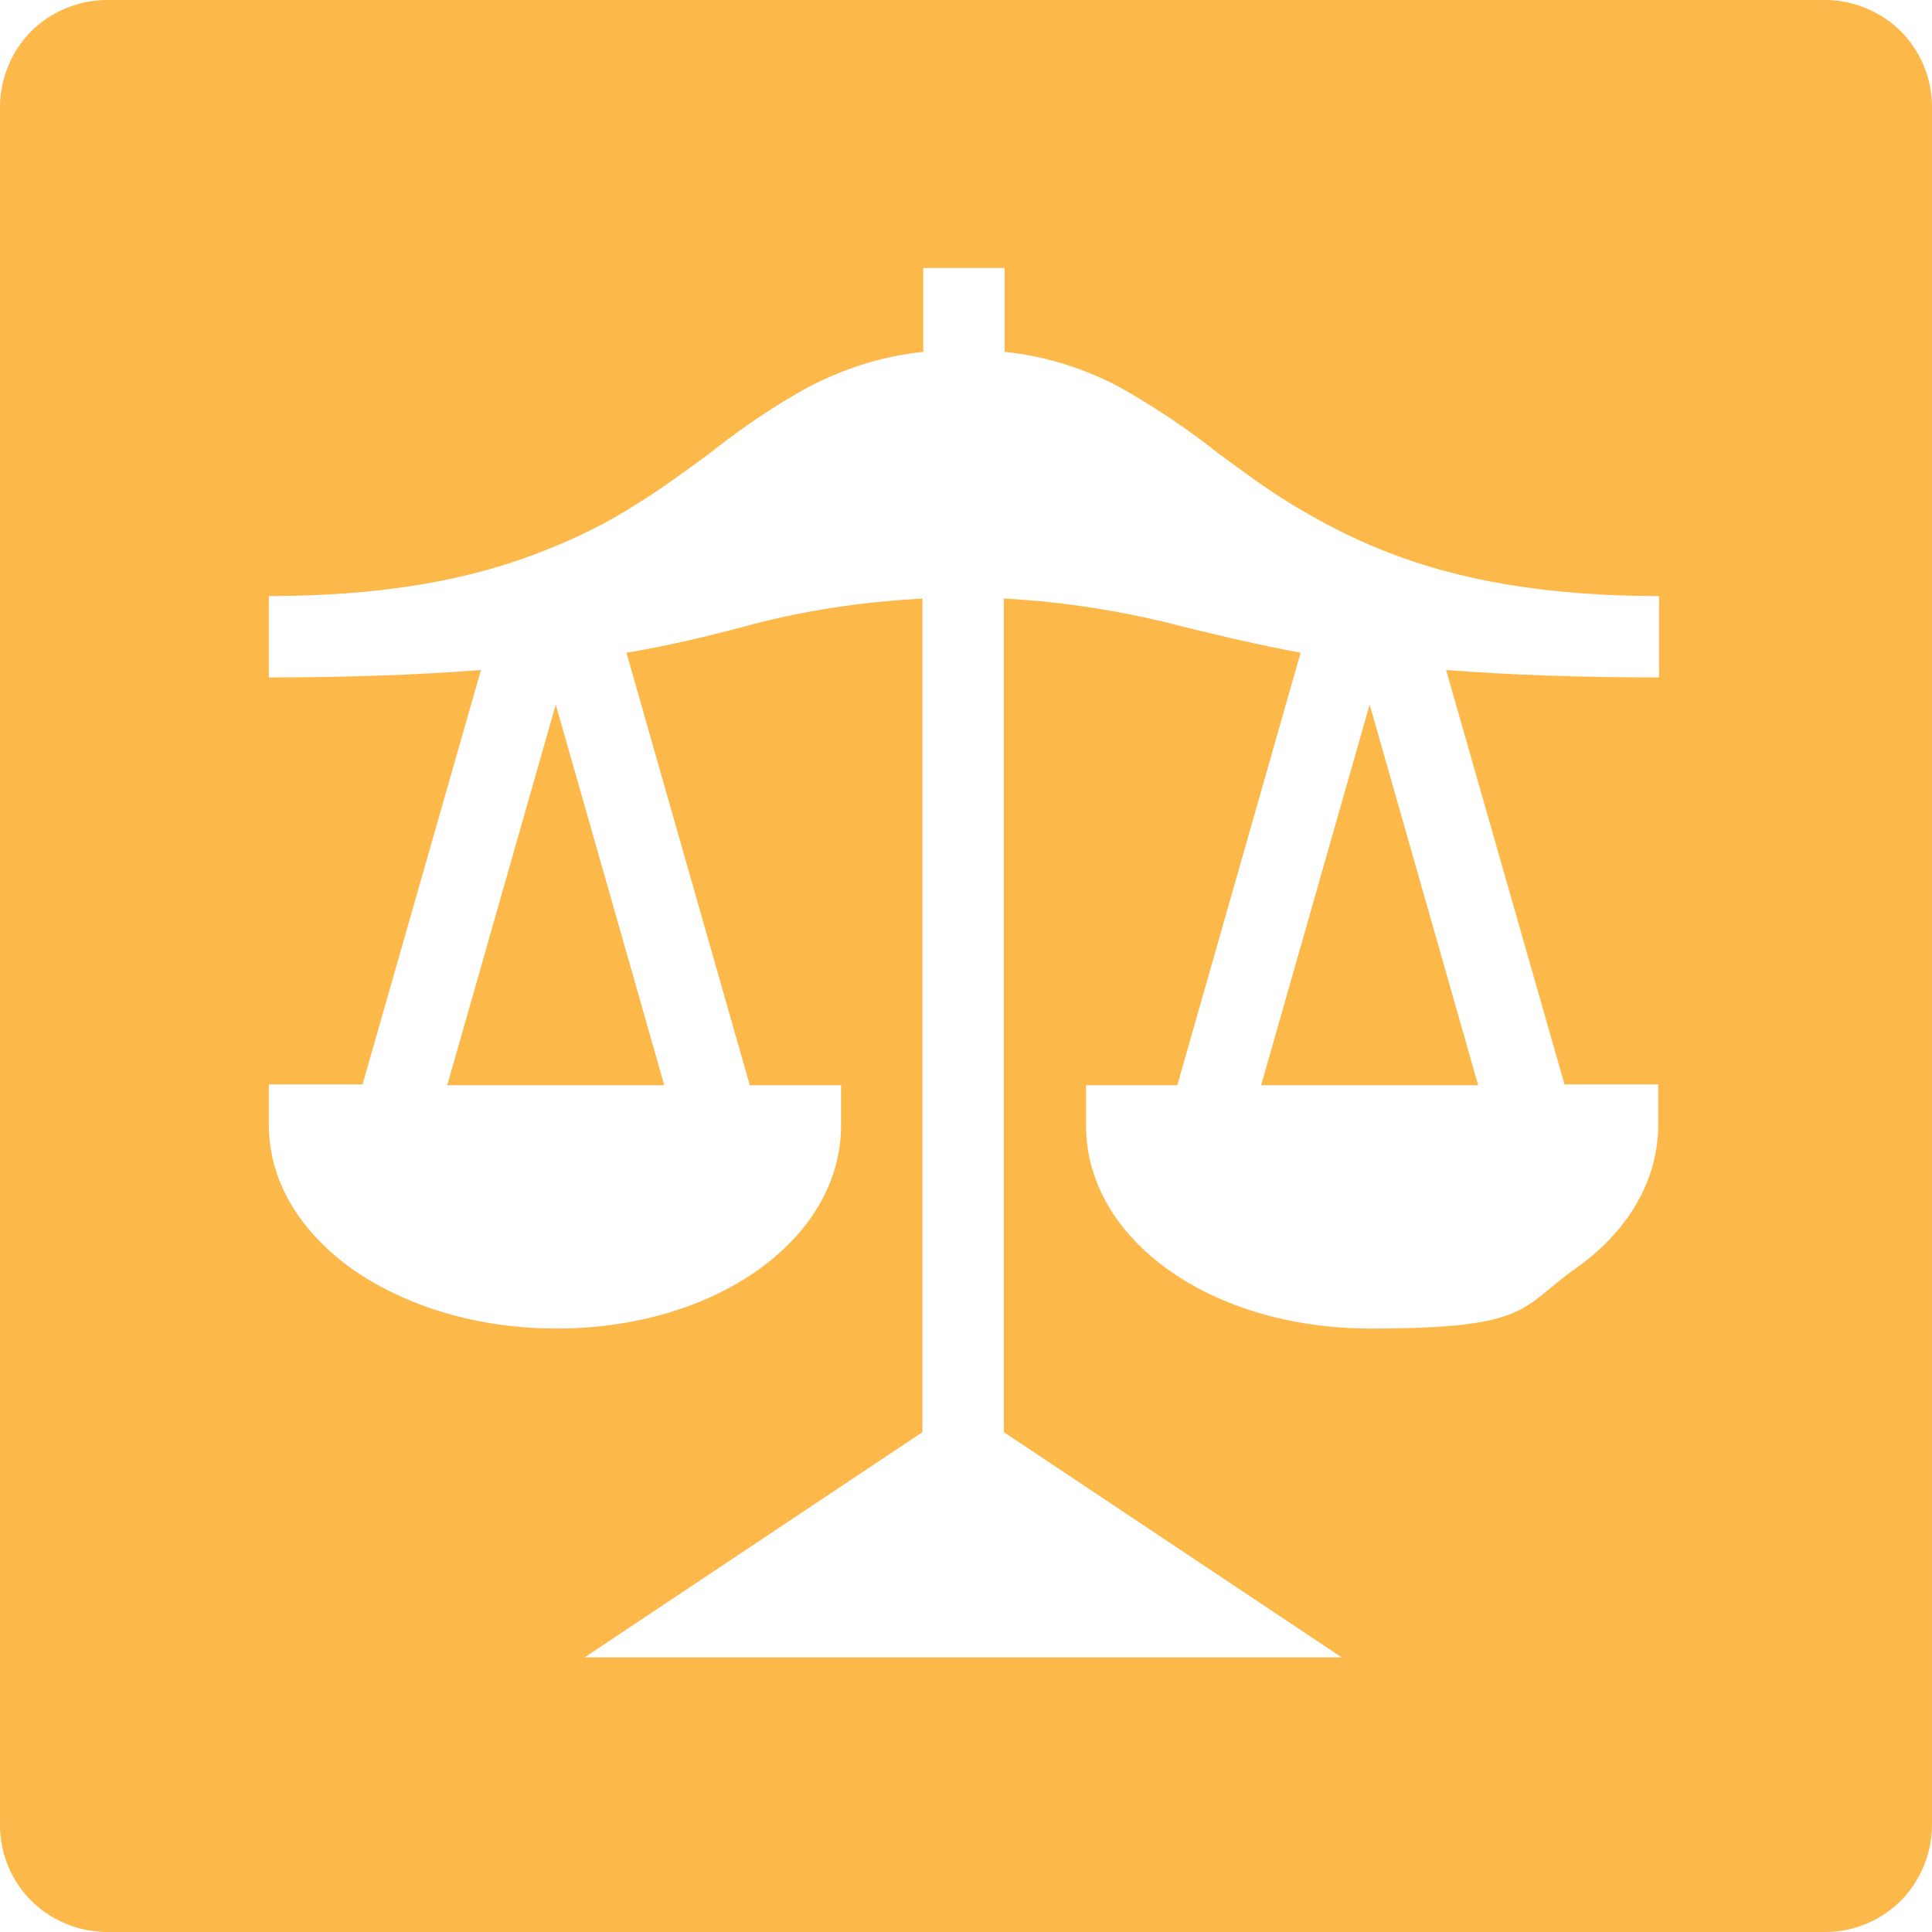
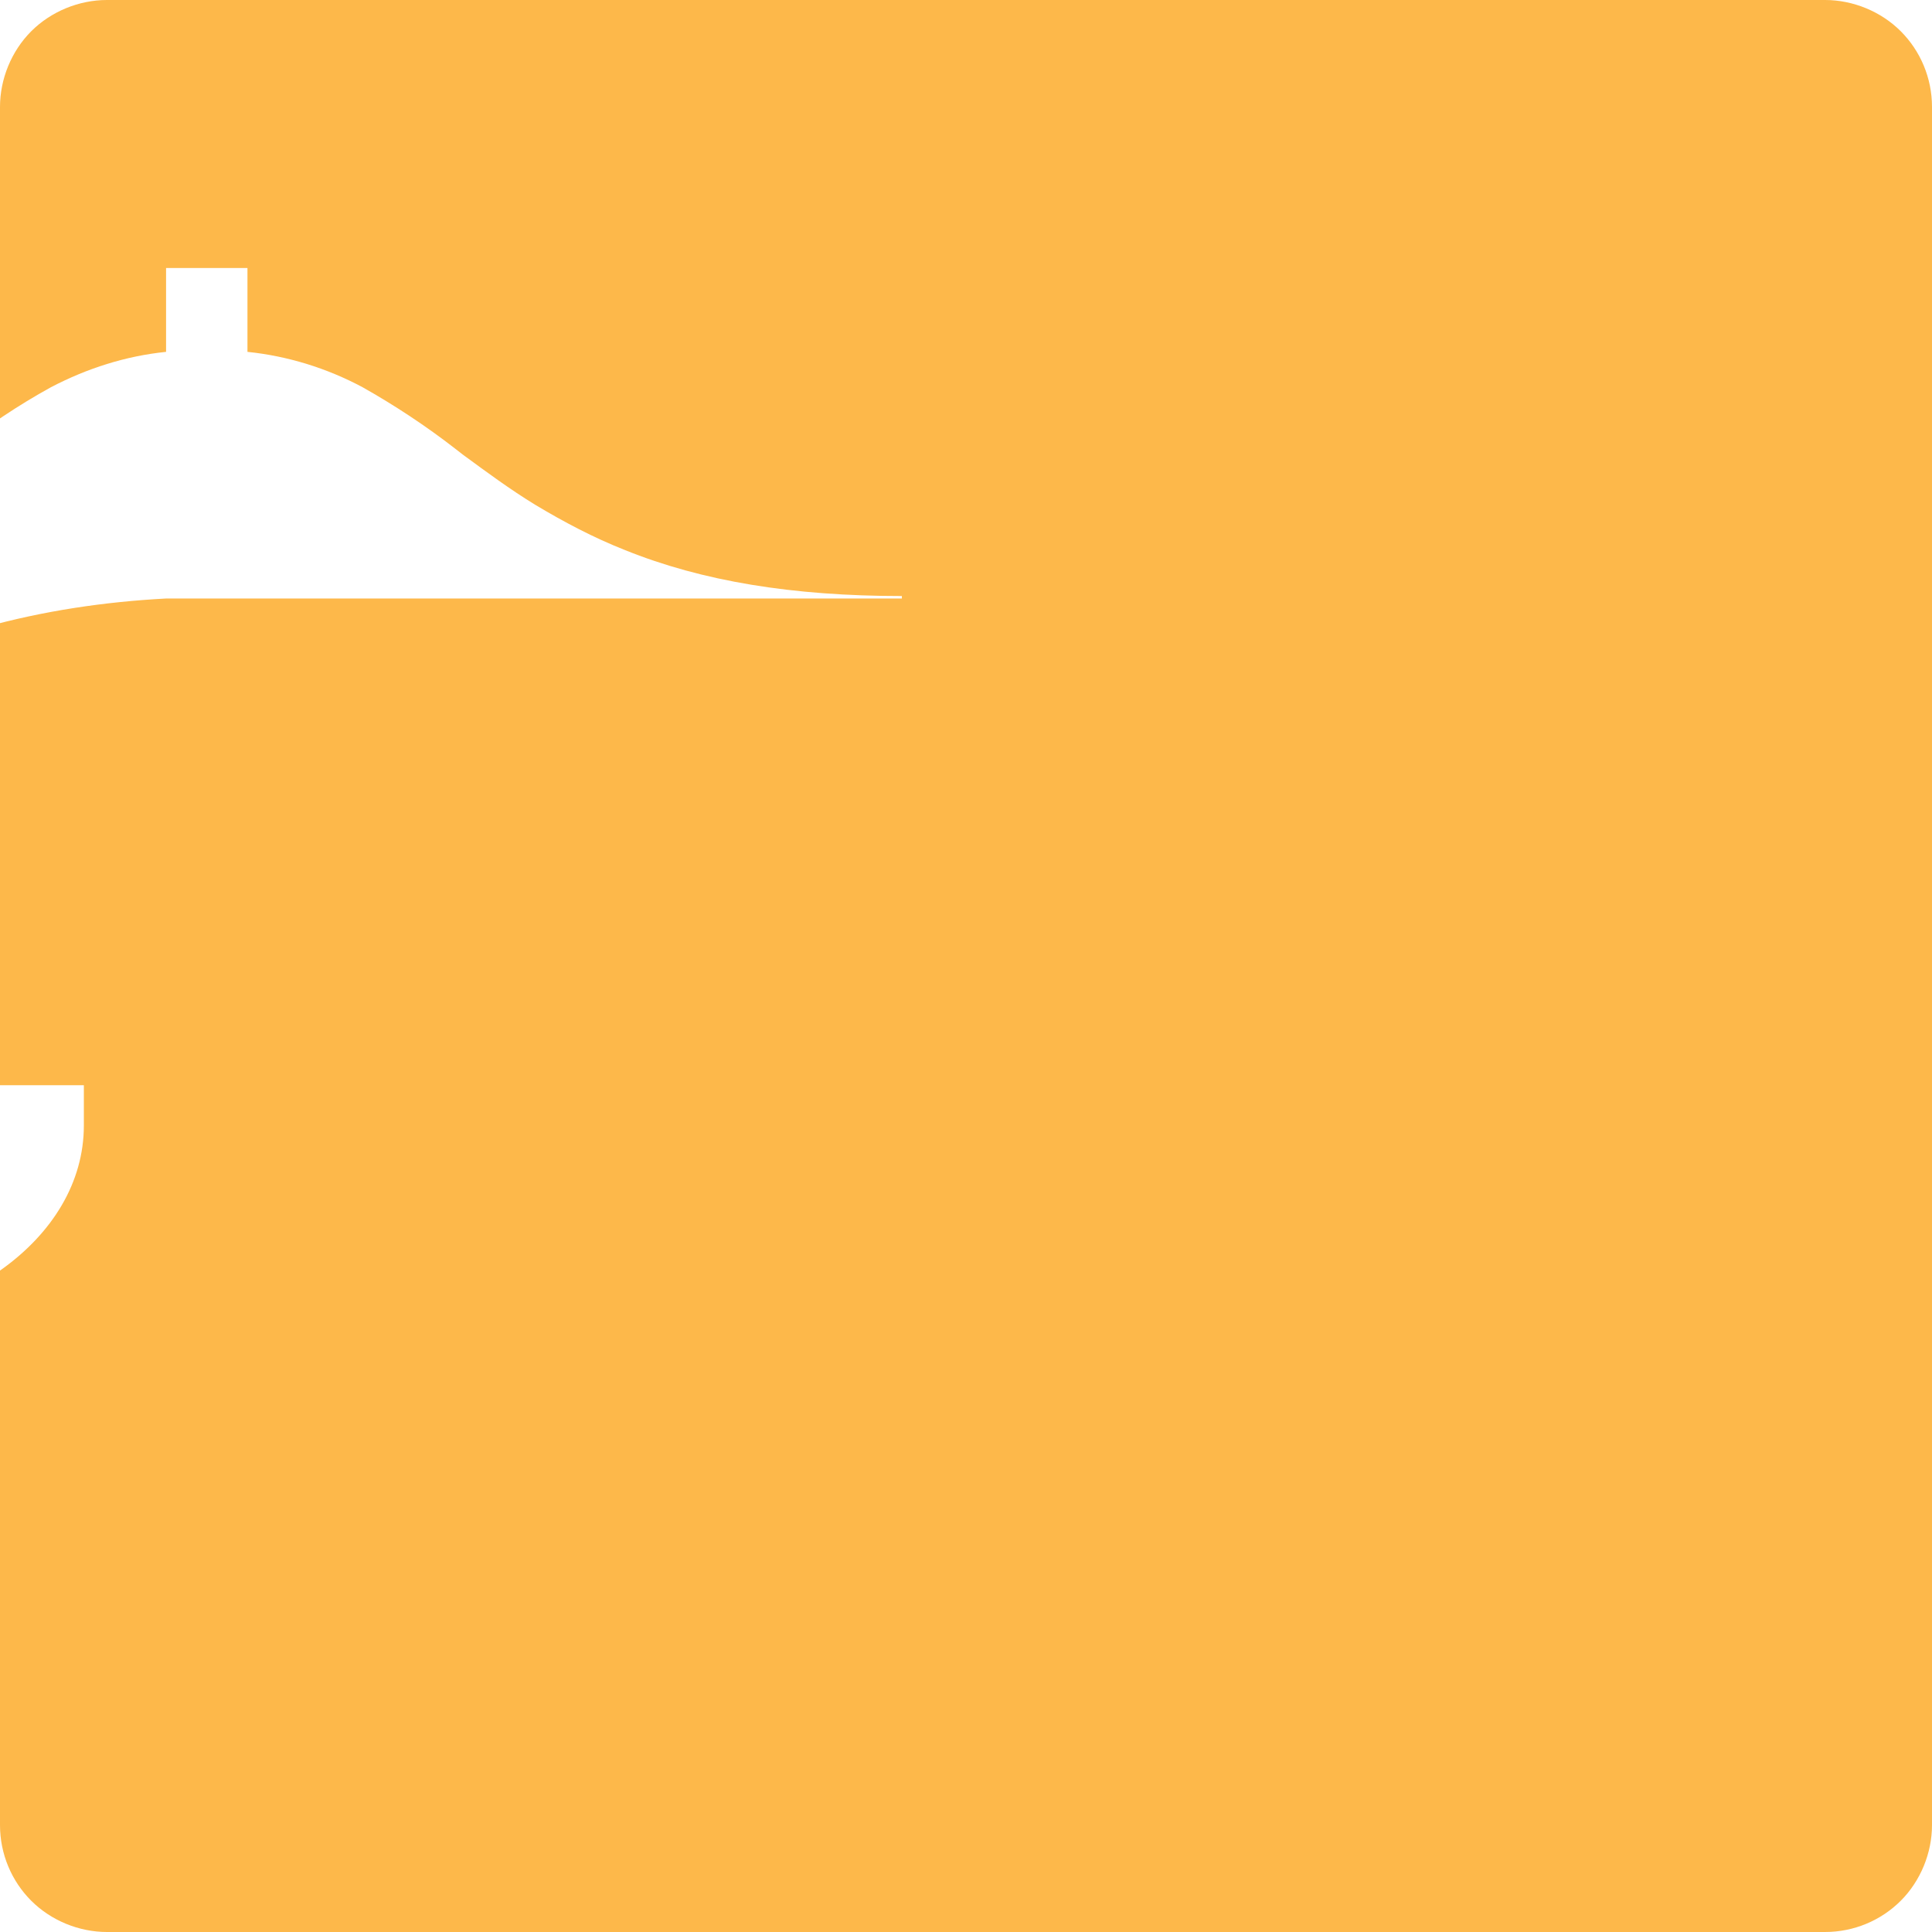
<svg xmlns="http://www.w3.org/2000/svg" id="Ebene_1" version="1.1" viewBox="0 0 235 235" width="130" height="130">
  <defs>
    <style>
      .st0 {
        fill: #fdb84a;
      }
    </style>
  </defs>
-   <path class="st0" d="M222,235H13c-3.4,0-6.8-1.4-9.2-3.8-2.4-2.4-3.8-5.7-3.8-9.2V13c0-3.4,1.4-6.8,3.8-9.2C6.2,1.4,9.6,0,13,0h209c3.4,0,6.8,1.4,9.2,3.8,2.4,2.4,3.8,5.7,3.8,9.2v209c0,3.4-1.4,6.8-3.8,9.2-2.4,2.4-5.7,3.8-9.2,3.8ZM112.2,72.8h0v101.4l-41.1,27.4h92.1l-41.1-27.4v-101.4c7.5.4,14.9,1.6,22.1,3.5,4.5,1.1,8.7,2.1,14,3.1l-15,52.6h-11.1v4.9c0,13.9,15.2,24.7,34.6,24.7s18.2-2.5,24.8-7.2c6.6-4.6,10.2-10.9,10.2-17.6v-4.9h-11.4l-14.4-50.4c7.8.6,16.5.9,25.9.9v-9.9c-13.3,0-24.3-1.8-33.7-5.6-3.8-1.5-7.4-3.4-10.9-5.5-3.1-1.9-5.8-3.9-8.8-6.1l-.9-.7c-3.6-2.8-7.4-5.3-11.3-7.5-4.3-2.3-9.1-3.8-14-4.3v-10.2h-9.9v10.2c-4.9.5-9.6,2-14,4.3-4,2.2-7.7,4.7-11.3,7.5l-.9.7c-3,2.2-5.7,4.2-8.8,6.1-3.4,2.2-7.1,4-10.9,5.5-9.4,3.8-20.4,5.6-33.7,5.6v9.9h0c9.4,0,18-.3,25.8-.9l-14.4,50.4h-11.4v4.9c0,6.7,3.6,12.9,10.2,17.6,6.6,4.6,15.4,7.2,24.8,7.2,19.4,0,34.6-10.9,34.6-24.7v-4.9h-11.1l-15-52.6c5.3-.9,9.4-1.9,14-3.1,7.2-2,14.6-3.1,22.1-3.5ZM80.9,132h-26.5l13.2-46.3,13.2,46.3h0ZM179.9,132h-26.5l13.2-46.3,13.2,46.3h0Z" />
+   <path class="st0" d="M222,235H13c-3.4,0-6.8-1.4-9.2-3.8-2.4-2.4-3.8-5.7-3.8-9.2V13c0-3.4,1.4-6.8,3.8-9.2C6.2,1.4,9.6,0,13,0h209c3.4,0,6.8,1.4,9.2,3.8,2.4,2.4,3.8,5.7,3.8,9.2v209c0,3.4-1.4,6.8-3.8,9.2-2.4,2.4-5.7,3.8-9.2,3.8ZM112.2,72.8h0v101.4l-41.1,27.4l-41.1-27.4v-101.4c7.5.4,14.9,1.6,22.1,3.5,4.5,1.1,8.7,2.1,14,3.1l-15,52.6h-11.1v4.9c0,13.9,15.2,24.7,34.6,24.7s18.2-2.5,24.8-7.2c6.6-4.6,10.2-10.9,10.2-17.6v-4.9h-11.4l-14.4-50.4c7.8.6,16.5.9,25.9.9v-9.9c-13.3,0-24.3-1.8-33.7-5.6-3.8-1.5-7.4-3.4-10.9-5.5-3.1-1.9-5.8-3.9-8.8-6.1l-.9-.7c-3.6-2.8-7.4-5.3-11.3-7.5-4.3-2.3-9.1-3.8-14-4.3v-10.2h-9.9v10.2c-4.9.5-9.6,2-14,4.3-4,2.2-7.7,4.7-11.3,7.5l-.9.7c-3,2.2-5.7,4.2-8.8,6.1-3.4,2.2-7.1,4-10.9,5.5-9.4,3.8-20.4,5.6-33.7,5.6v9.9h0c9.4,0,18-.3,25.8-.9l-14.4,50.4h-11.4v4.9c0,6.7,3.6,12.9,10.2,17.6,6.6,4.6,15.4,7.2,24.8,7.2,19.4,0,34.6-10.9,34.6-24.7v-4.9h-11.1l-15-52.6c5.3-.9,9.4-1.9,14-3.1,7.2-2,14.6-3.1,22.1-3.5ZM80.9,132h-26.5l13.2-46.3,13.2,46.3h0ZM179.9,132h-26.5l13.2-46.3,13.2,46.3h0Z" />
</svg>